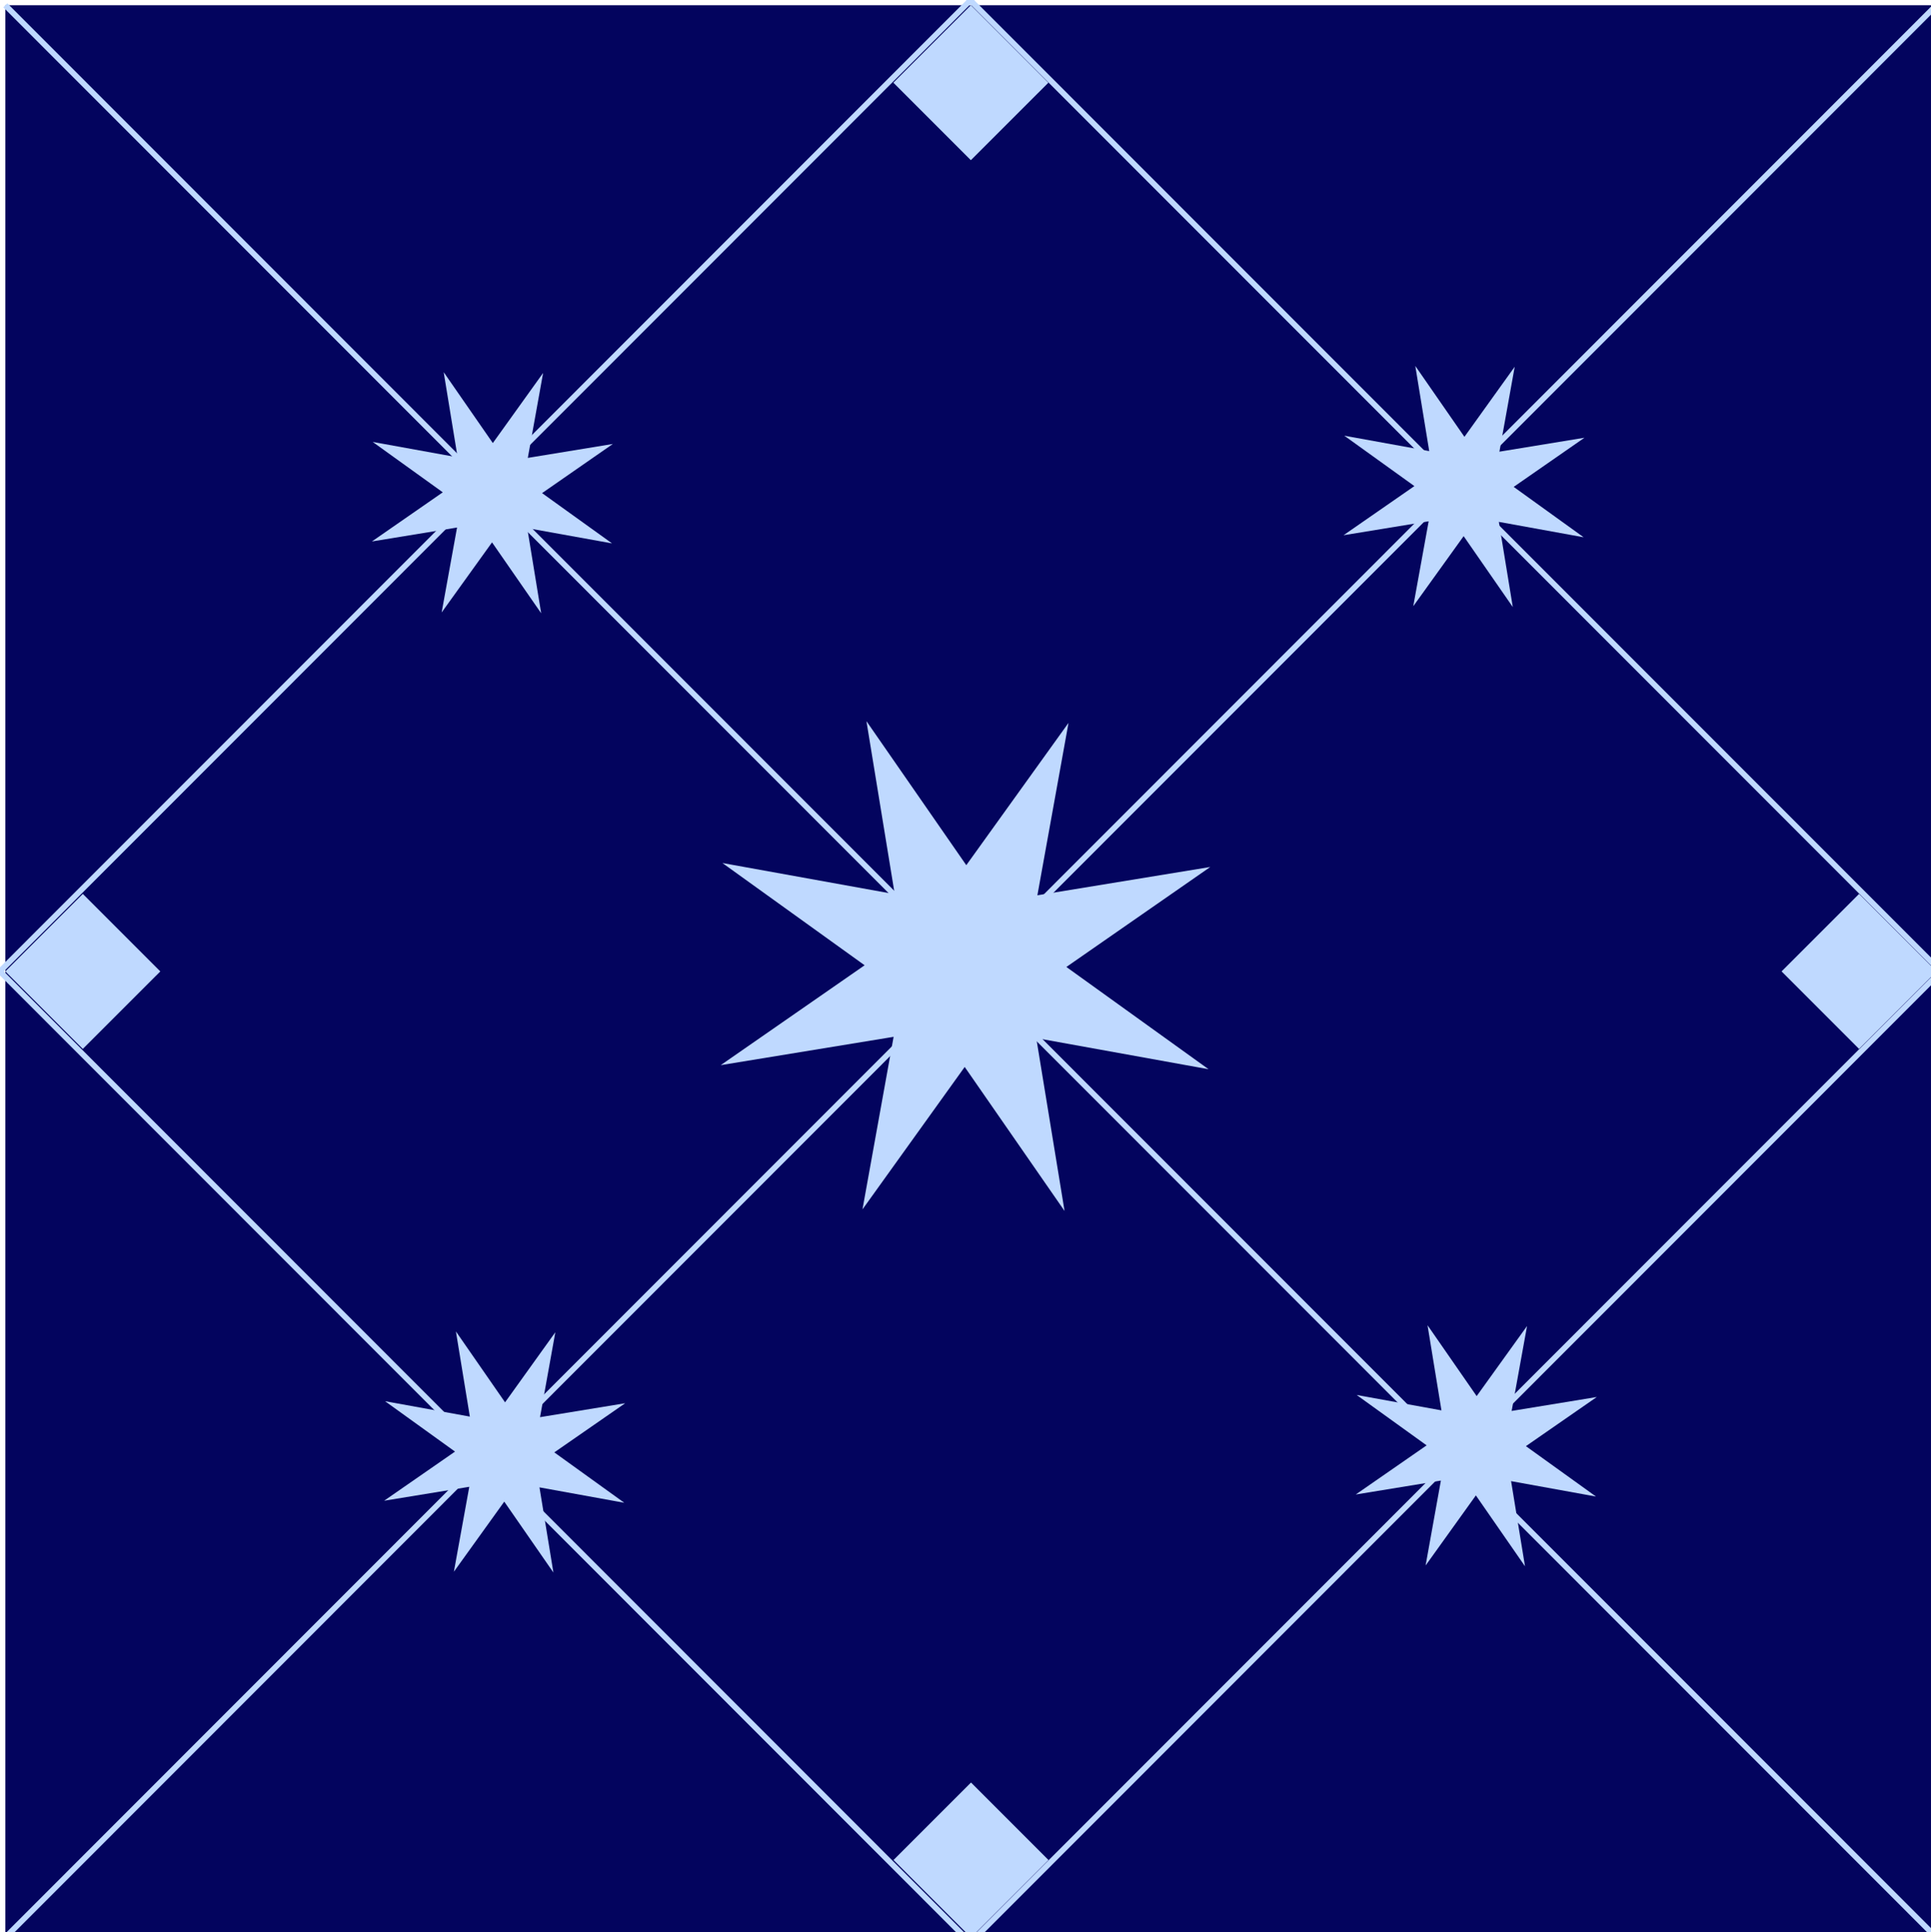
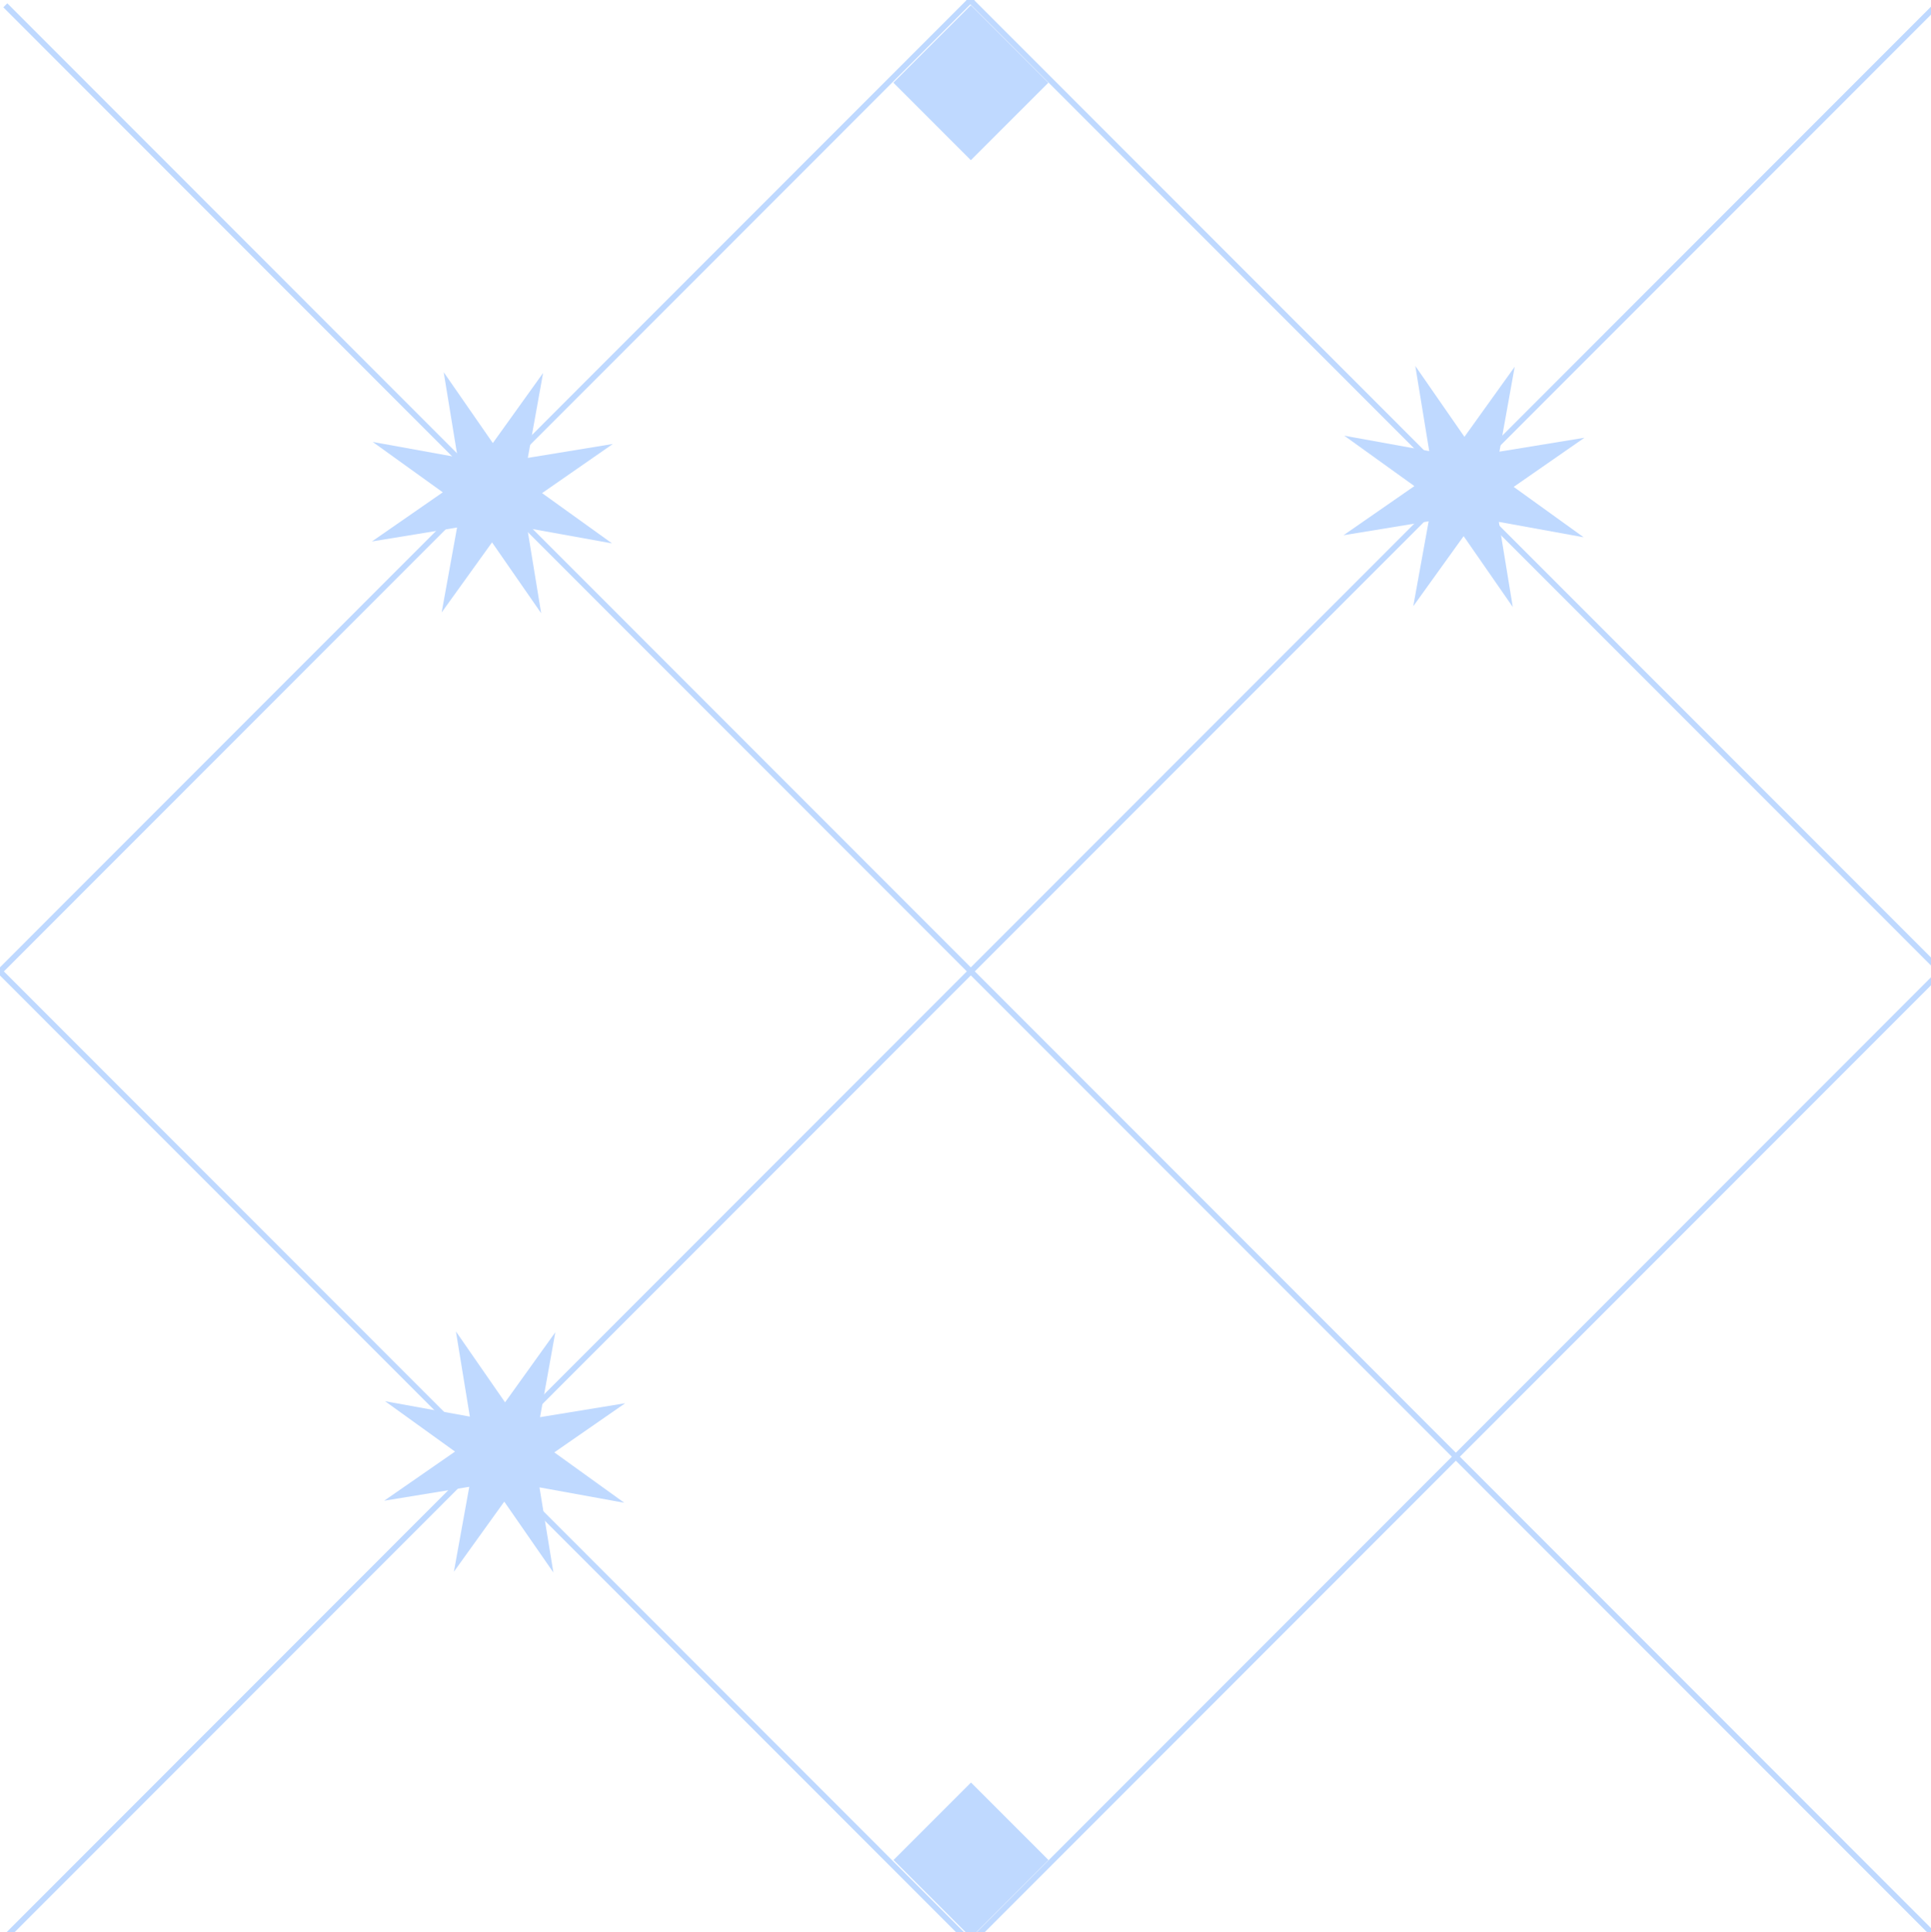
<svg xmlns="http://www.w3.org/2000/svg" id="Layer_2" width="170.56" height="170.65" viewBox="0 0 170.56 170.65">
  <defs>
    <style>.cls-1,.cls-2{fill:none;}.cls-2{stroke:#bfd9ff;stroke-miterlimit:10;stroke-width:.5px;}.cls-3{fill:#bfd9ff;}.cls-4{fill:#03045e;}.cls-5{clip-path:url(#clippath);}</style>
    <clipPath id="clippath">
      <rect class="cls-1" x="-.04" y=".04" width="170.65" height="170.56" transform="translate(-.04 170.6) rotate(-90)" />
    </clipPath>
  </defs>
  <g id="Layer_1-2">
    <g class="cls-5">
-       <rect class="cls-4" x=".43" y=".51" width="170.65" height="170.56" transform="translate(-.04 171.54) rotate(-90)" />
      <line class="cls-2" x1=".47" y1="171.11" x2="171.03" y2=".47" />
      <line class="cls-2" x1="-41.95" y1="127.75" x2="128.61" y2="-42.89" />
      <line class="cls-2" x1="45.05" y1="212.24" x2="215.61" y2="41.59" />
      <line class="cls-2" x1="171.03" y1="171.11" x2=".47" y2=".47" />
      <line class="cls-2" x1="128.61" y1="214.48" x2="-41.95" y2="43.83" />
      <line class="cls-2" x1="215.61" y1="129.99" x2="45.05" y2="-40.65" />
-       <rect class="cls-3" x="2.47" y="80.95" width="9.68" height="9.68" transform="translate(62.82 19.97) rotate(45.01)" />
      <rect class="cls-3" x="80.91" y="159.43" width="9.68" height="9.68" transform="translate(141.32 -12.51) rotate(45.01)" />
      <rect class="cls-3" x="80.91" y="2.47" width="9.68" height="9.68" transform="translate(30.3 -58.51) rotate(45.01)" />
-       <rect class="cls-3" x="159.35" y="80.95" width="9.68" height="9.68" transform="translate(108.8 -90.98) rotate(45.01)" />
-       <polygon class="cls-3" points="63.81 76.22 79.03 78.97 76.53 63.69 85.35 76.41 94.38 63.84 91.63 79.07 106.9 76.57 94.19 85.4 106.75 94.43 91.53 91.68 94.03 106.95 85.21 94.23 76.18 106.81 78.93 91.57 63.66 94.07 76.37 85.25 63.81 76.22" />
      <polygon class="cls-3" points="34.01 123.75 41.5 125.11 40.27 117.59 44.61 123.85 49.05 117.66 47.7 125.16 55.22 123.93 48.96 128.27 55.14 132.72 47.65 131.36 48.88 138.88 44.54 132.62 40.09 138.81 41.45 131.31 33.93 132.54 40.19 128.2 34.01 123.75" />
      <polygon class="cls-3" points="32.92 39.03 40.42 40.39 39.19 32.87 43.53 39.13 47.97 32.94 46.62 40.44 54.13 39.21 47.88 43.55 54.06 47.99 46.57 46.64 47.8 54.16 43.46 47.9 39.01 54.09 40.37 46.59 32.85 47.82 39.11 43.48 32.92 39.03" />
-       <polygon class="cls-3" points="119.83 123.2 127.32 124.56 126.09 117.04 130.43 123.3 134.88 117.11 133.52 124.61 141.04 123.38 134.78 127.72 140.97 132.17 133.47 130.81 134.7 138.33 130.36 132.07 125.92 138.26 127.27 130.76 119.75 131.99 126.01 127.65 119.83 123.2" />
      <polygon class="cls-3" points="118.74 38.48 126.24 39.84 125.01 32.32 129.35 38.58 133.79 32.39 132.44 39.89 139.95 38.66 133.7 43 139.88 47.45 132.39 46.09 133.62 53.61 129.28 47.35 124.83 53.54 126.19 46.04 118.67 47.27 124.93 42.93 118.74 38.48" />
    </g>
  </g>
</svg>